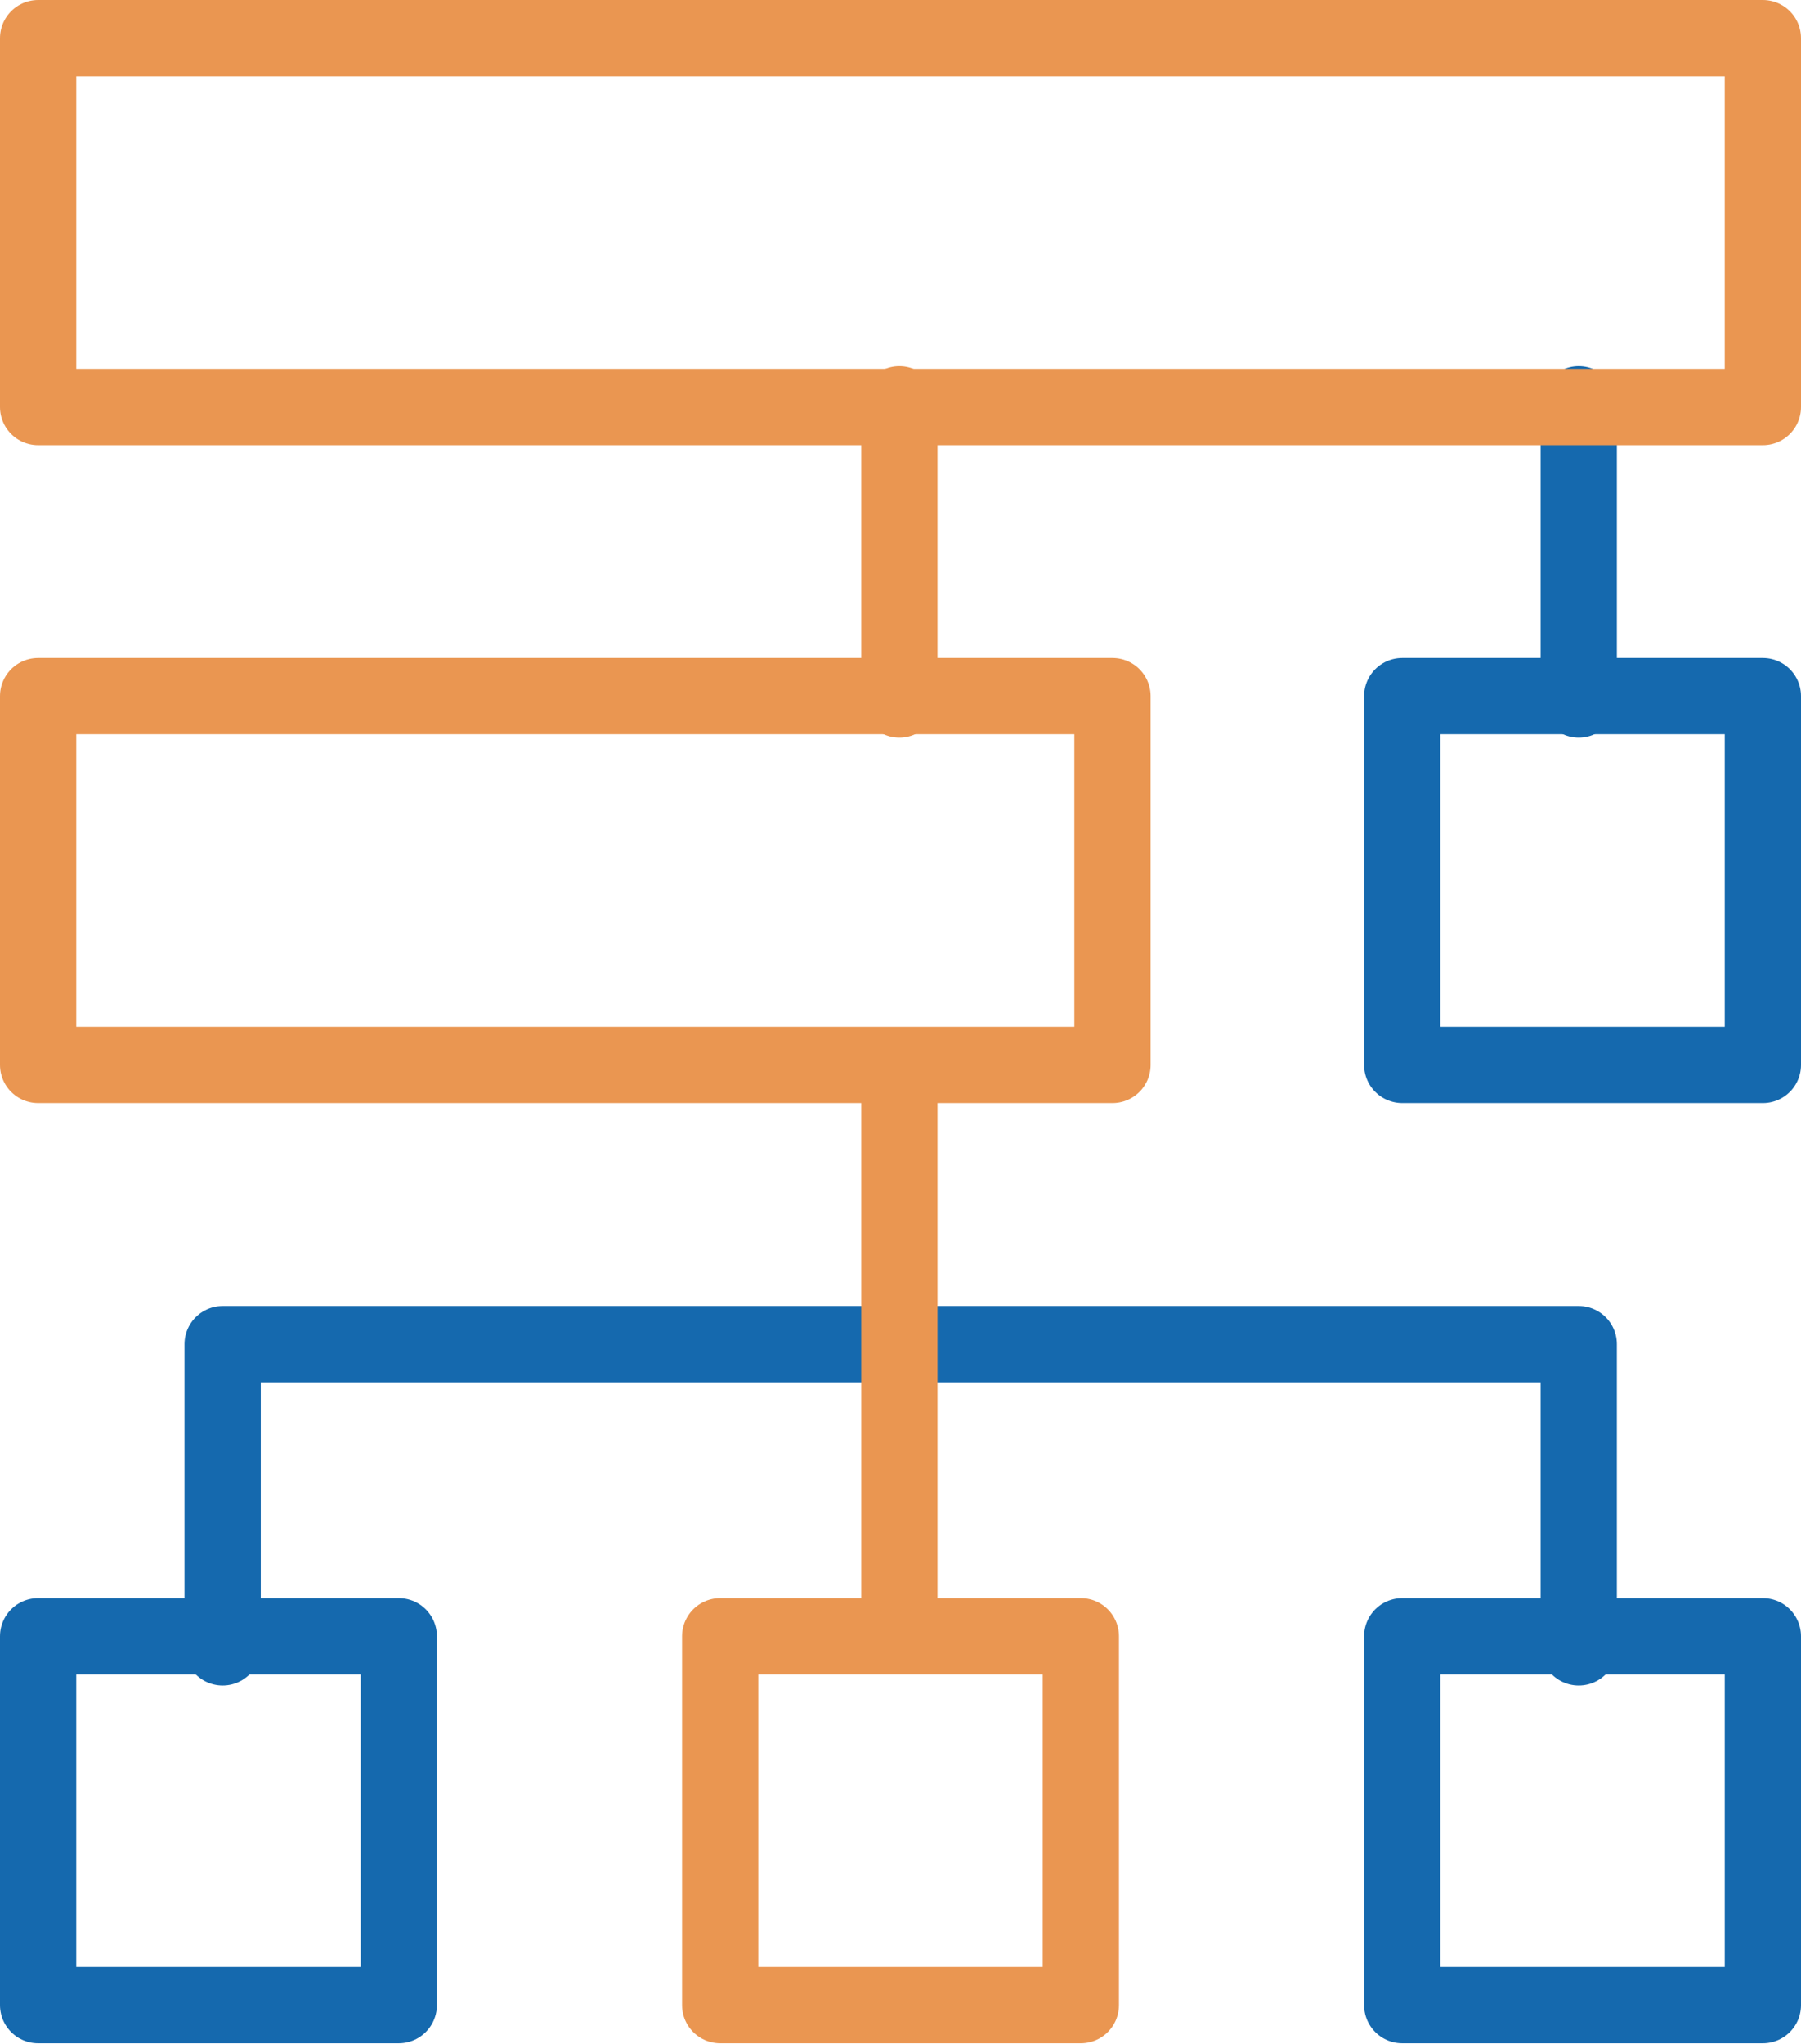
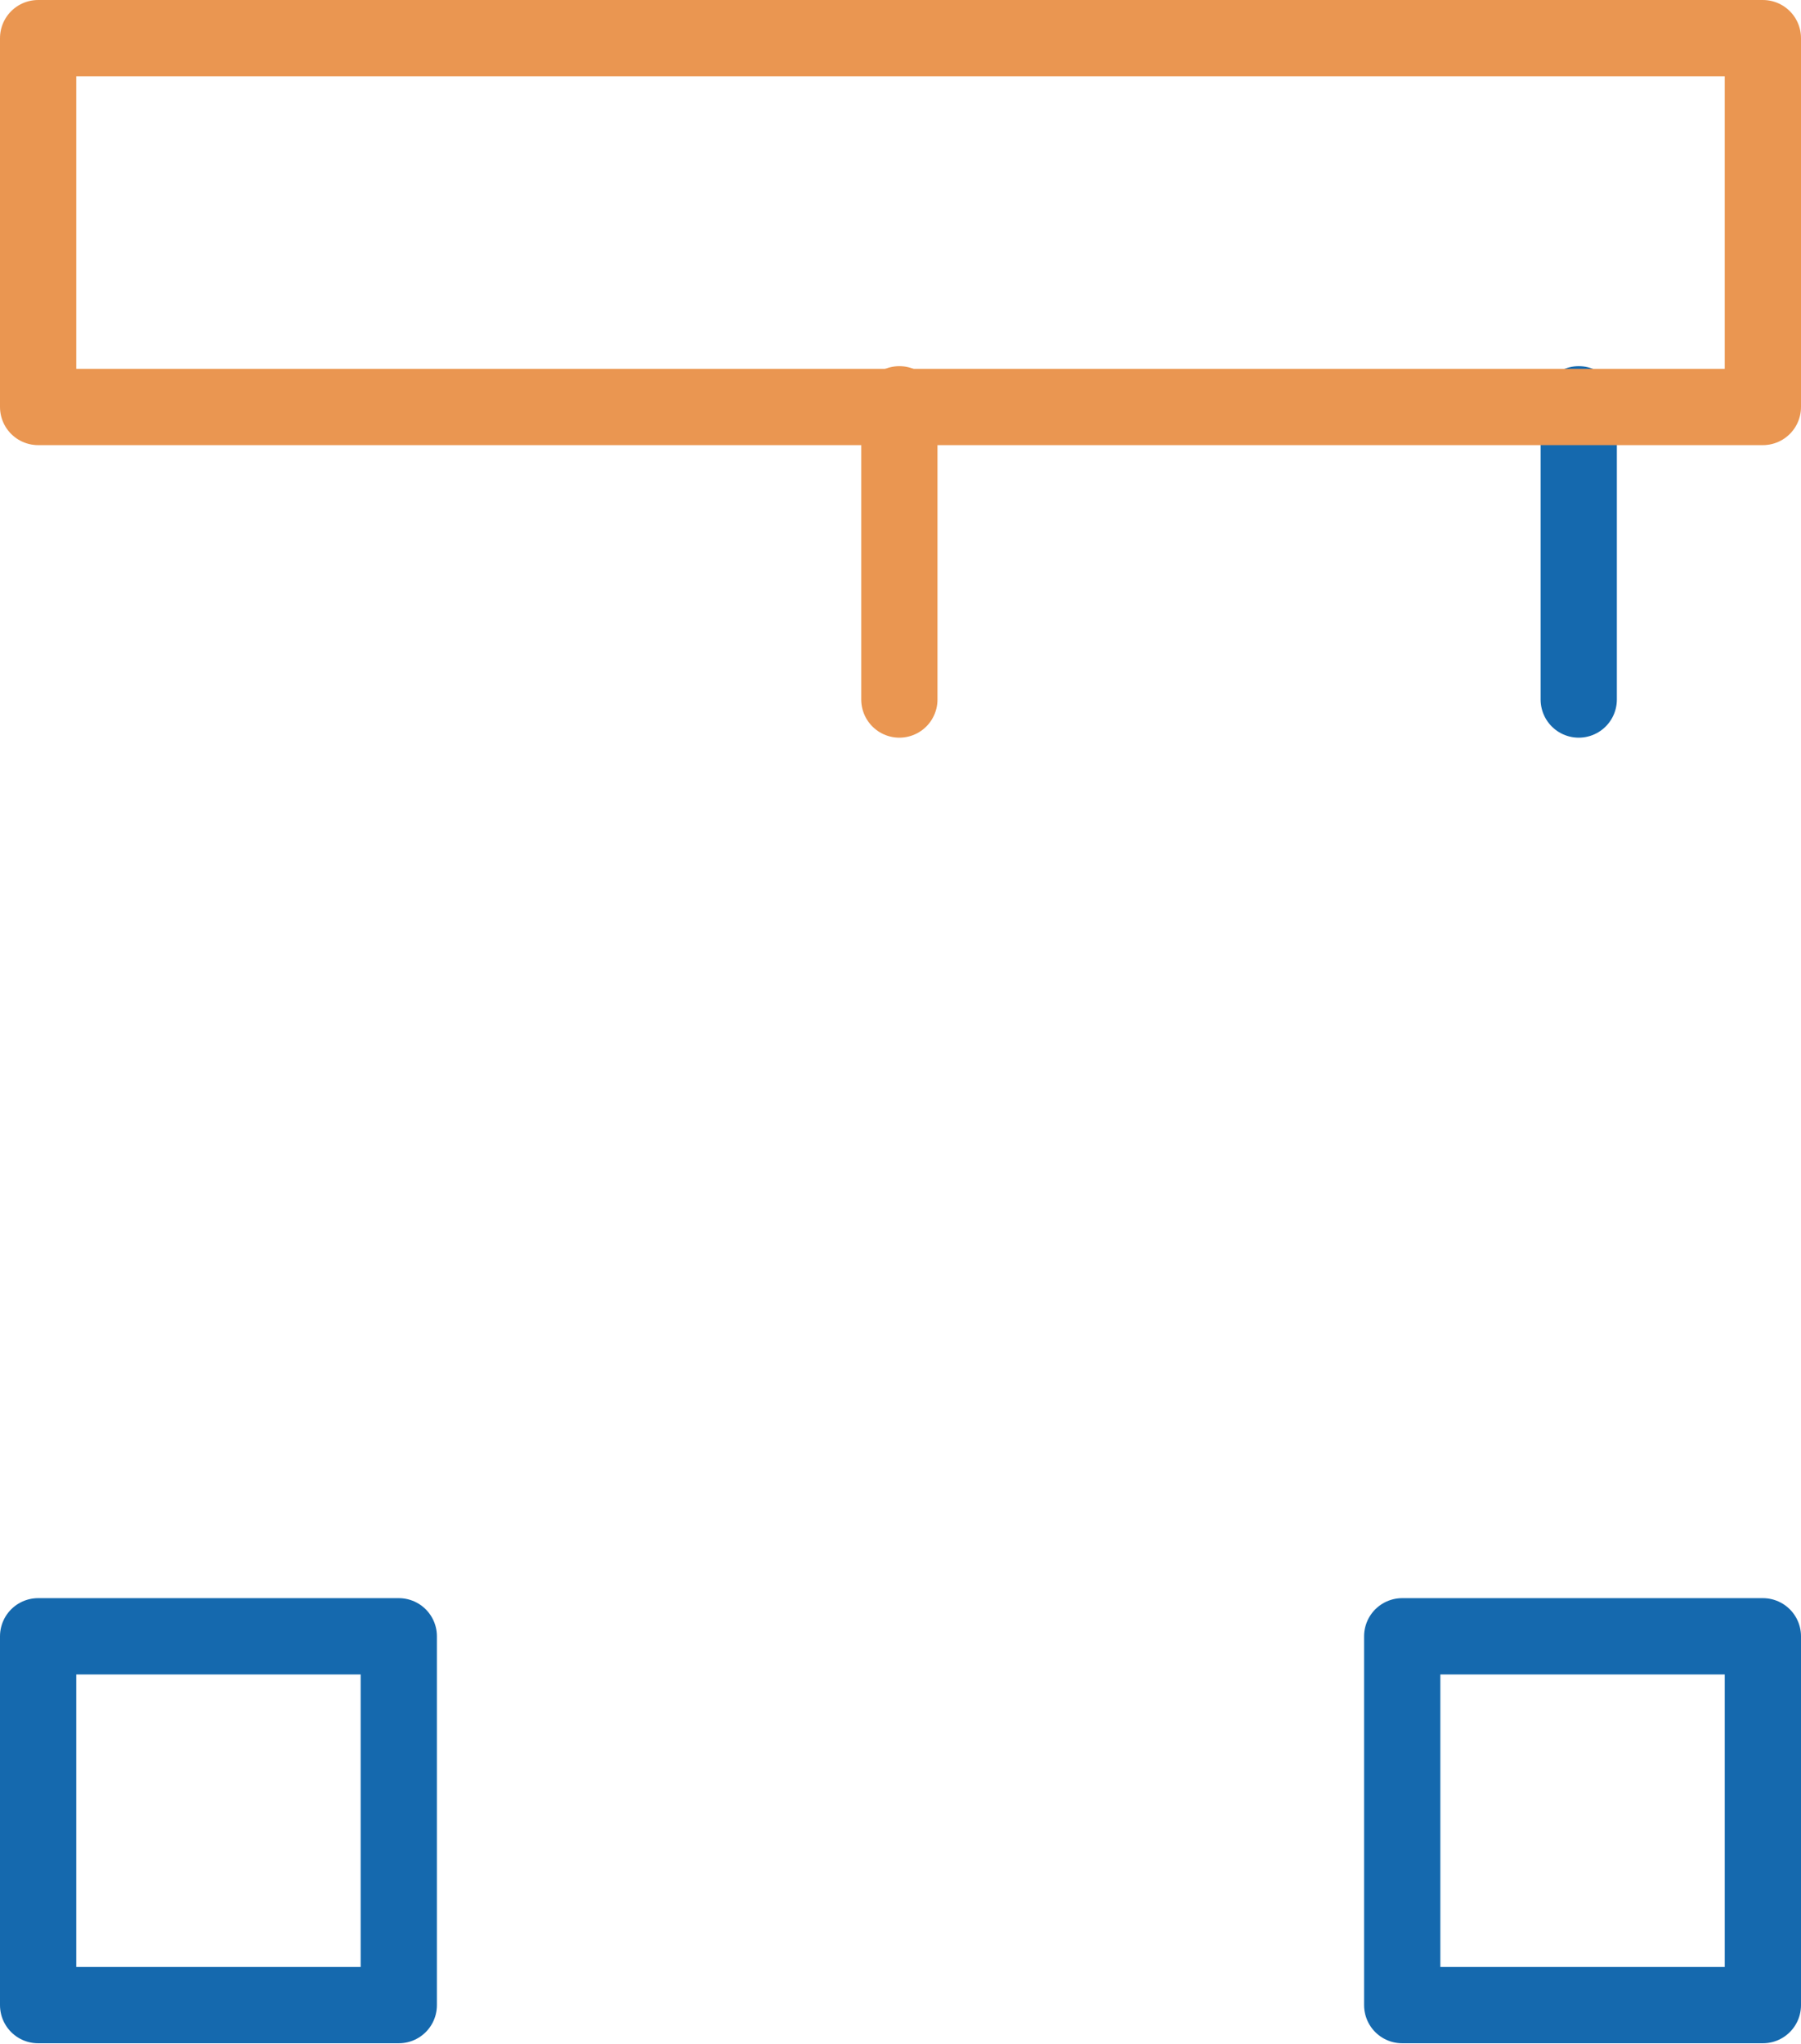
<svg xmlns="http://www.w3.org/2000/svg" id="uuid-a8a888c1-7d7a-494a-acd6-3c37b422d69e" viewBox="0 0 47.24 53.58">
  <defs>
    <style>.uuid-609b7d40-96eb-4104-94a0-ee105e472732{stroke:#ea9651;}.uuid-609b7d40-96eb-4104-94a0-ee105e472732,.uuid-3cfa045e-f518-486e-ae1b-b3c59c942813{fill:none;stroke-linecap:round;stroke-linejoin:round;stroke-width:2px;}.uuid-3cfa045e-f518-486e-ae1b-b3c59c942813{stroke:#1569ae;}</style>
  </defs>
  <g id="uuid-18b20ce9-bf02-42a7-973a-c1d205d2c7f0">
-     <polyline class="uuid-3cfa045e-f518-486e-ae1b-b3c59c942813" points="5.84 43.19 5.84 35.24 41.41 35.24 41.41 43.19" />
-     <rect class="uuid-609b7d40-96eb-4104-94a0-ee105e472732" x="1" y="18.25" width="28.18" height="9.67" />
-     <rect class="uuid-3cfa045e-f518-486e-ae1b-b3c59c942813" x="36.78" y="18.25" width="9.46" height="9.67" />
    <line class="uuid-609b7d40-96eb-4104-94a0-ee105e472732" x1="23.59" y1="10.6" x2="23.59" y2="18.34" />
    <line class="uuid-3cfa045e-f518-486e-ae1b-b3c59c942813" x1="41.41" y1="10.6" x2="41.41" y2="18.34" />
-     <line class="uuid-609b7d40-96eb-4104-94a0-ee105e472732" x1="23.59" y1="28.17" x2="23.59" y2="42.75" />
    <rect class="uuid-609b7d40-96eb-4104-94a0-ee105e472732" x="1" y="1" width="45.24" height="9.67" />
-     <rect class="uuid-609b7d40-96eb-4104-94a0-ee105e472732" x="18.89" y="42.9" width="9.46" height="9.67" />
    <rect class="uuid-3cfa045e-f518-486e-ae1b-b3c59c942813" x="36.78" y="42.9" width="9.46" height="9.67" />
    <rect class="uuid-3cfa045e-f518-486e-ae1b-b3c59c942813" x="1" y="42.9" width="9.46" height="9.67" />
  </g>
</svg>